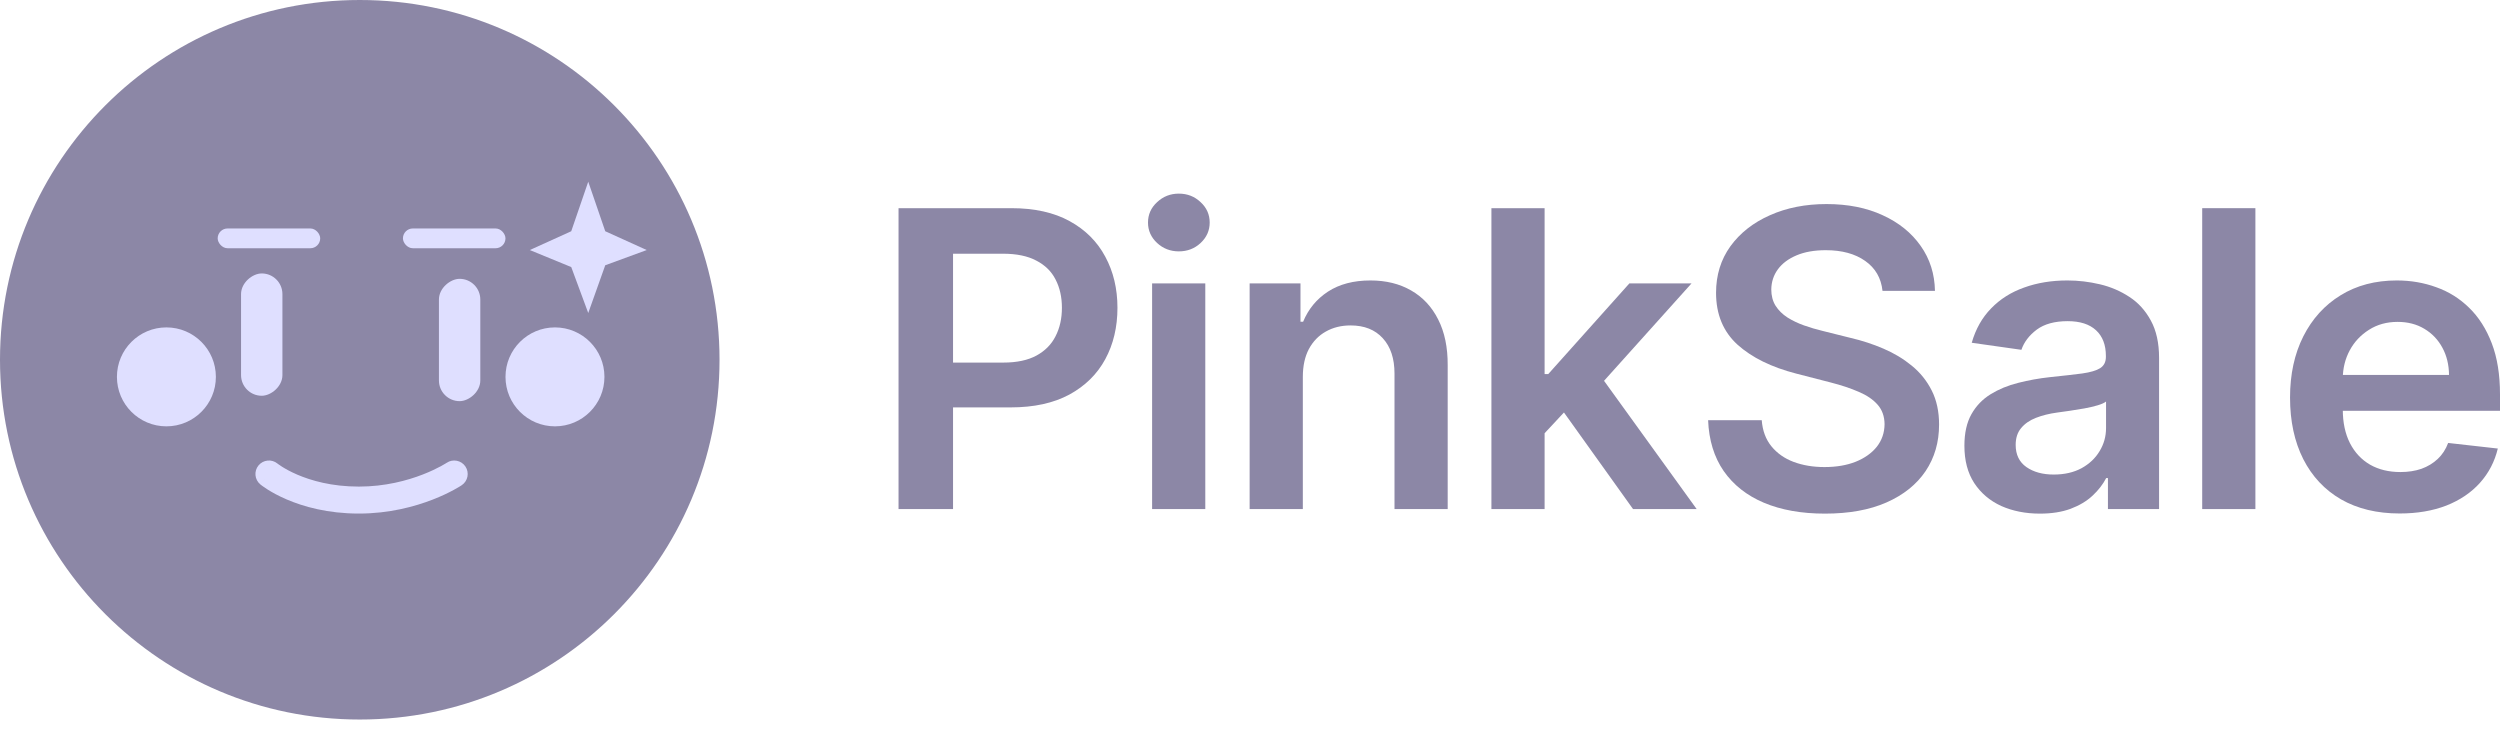
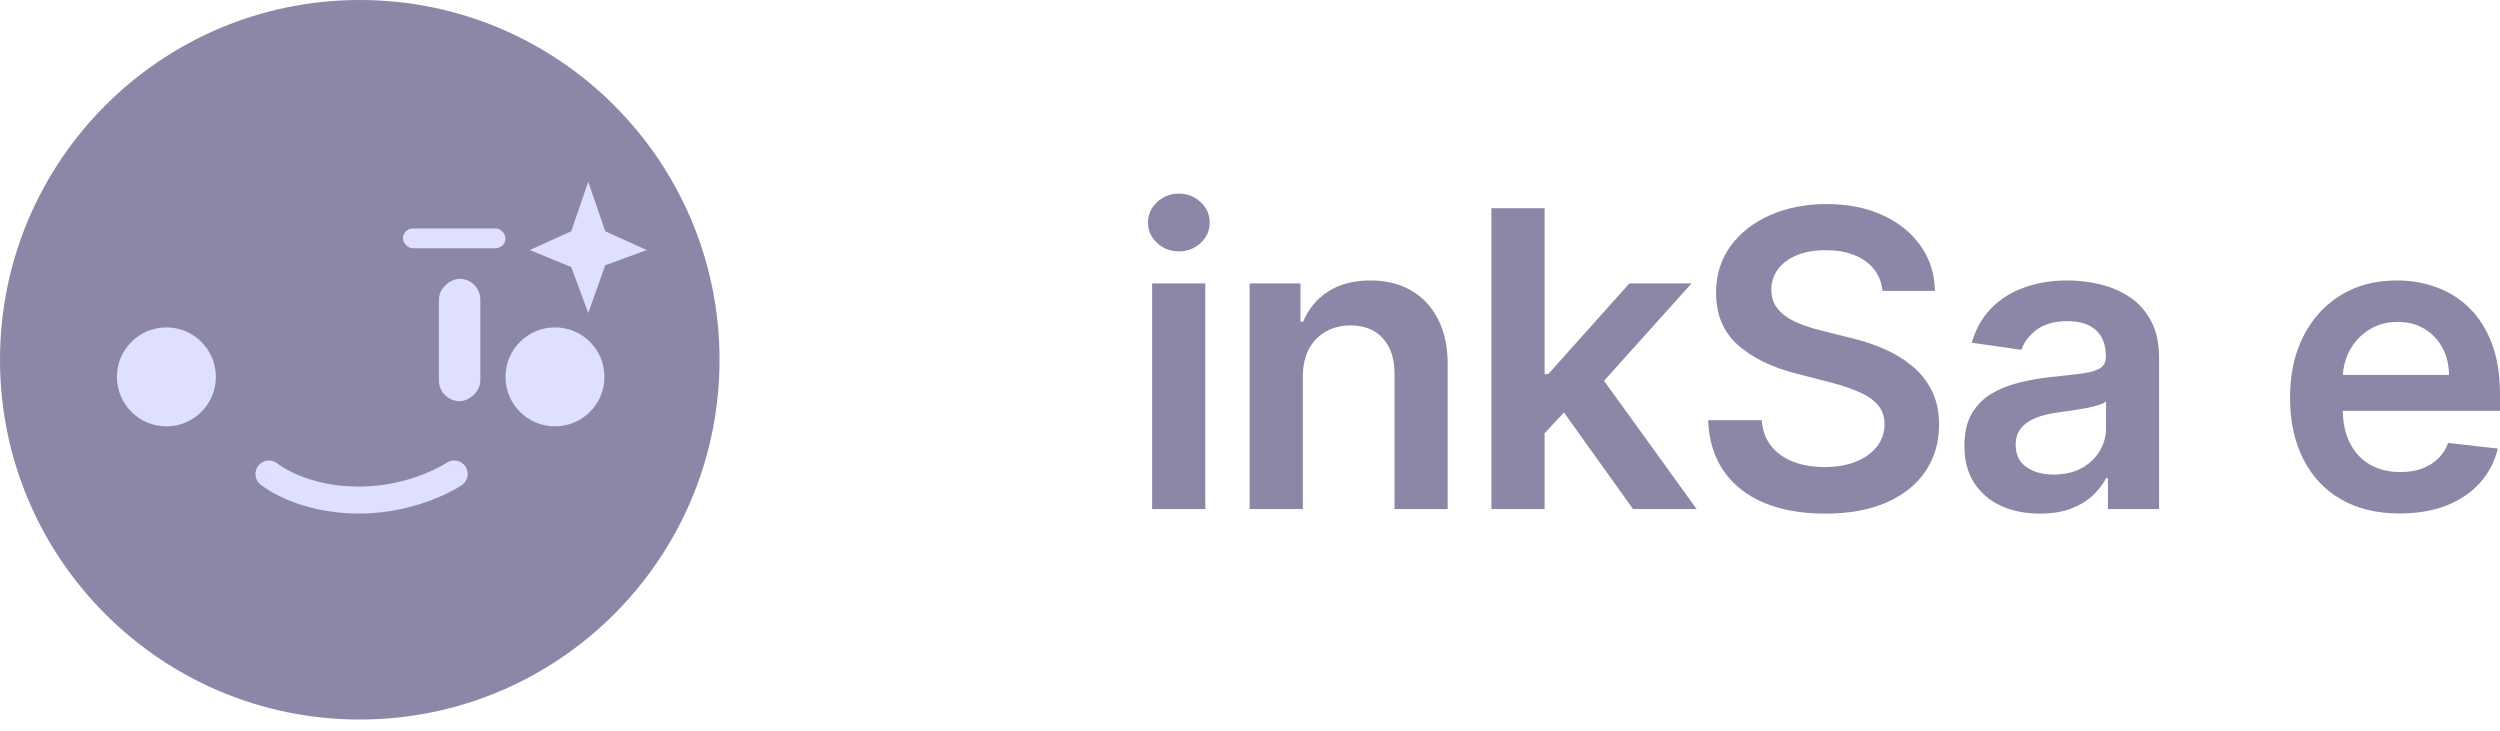
<svg xmlns="http://www.w3.org/2000/svg" width="171" height="50" viewBox="0 0 171 50" fill="none">
-   <path d="M61.46 34.821V14.239H69.178C70.759 14.239 72.086 14.534 73.158 15.123C74.236 15.713 75.05 16.524 75.6 17.555C76.156 18.581 76.434 19.746 76.434 21.053C76.434 22.372 76.156 23.545 75.6 24.57C75.044 25.595 74.223 26.402 73.138 26.992C72.052 27.575 70.716 27.866 69.128 27.866H64.013V24.801H68.625C69.55 24.801 70.307 24.64 70.897 24.319C71.486 23.997 71.922 23.555 72.203 22.992C72.491 22.43 72.635 21.783 72.635 21.053C72.635 20.322 72.491 19.679 72.203 19.123C71.922 18.567 71.483 18.135 70.886 17.827C70.297 17.512 69.537 17.354 68.605 17.354H65.188V34.821H61.46Z" fill="#8C87A6" />
  <path d="M78.804 34.821V19.384H82.442V34.821H78.804ZM80.633 17.194C80.057 17.194 79.561 17.003 79.146 16.621C78.73 16.232 78.523 15.767 78.523 15.224C78.523 14.675 78.73 14.209 79.146 13.827C79.561 13.438 80.057 13.244 80.633 13.244C81.216 13.244 81.712 13.438 82.121 13.827C82.536 14.209 82.743 14.675 82.743 15.224C82.743 15.767 82.536 16.232 82.121 16.621C81.712 17.003 81.216 17.194 80.633 17.194Z" fill="#8C87A6" />
  <path d="M89.114 25.776V34.821H85.475V19.384H88.953V22.007H89.134C89.489 21.143 90.055 20.456 90.832 19.947C91.616 19.438 92.584 19.183 93.736 19.183C94.802 19.183 95.73 19.411 96.52 19.867C97.317 20.322 97.934 20.982 98.369 21.847C98.811 22.711 99.029 23.759 99.022 24.992V34.821H95.384V25.555C95.384 24.523 95.117 23.716 94.581 23.133C94.051 22.55 93.318 22.259 92.38 22.259C91.743 22.259 91.177 22.399 90.681 22.681C90.192 22.955 89.807 23.354 89.525 23.877C89.251 24.399 89.114 25.032 89.114 25.776Z" fill="#8C87A6" />
  <path d="M105.33 29.977L105.319 25.585H105.902L111.45 19.384H115.701L108.877 26.982H108.123L105.33 29.977ZM102.013 34.821V14.239H105.651V34.821H102.013ZM111.701 34.821L106.676 27.796L109.128 25.233L116.052 34.821H111.701Z" fill="#8C87A6" />
  <path d="M128.764 19.897C128.67 19.019 128.275 18.336 127.578 17.847C126.888 17.358 125.99 17.113 124.885 17.113C124.107 17.113 123.441 17.23 122.885 17.465C122.329 17.7 121.903 18.018 121.608 18.42C121.314 18.822 121.163 19.281 121.156 19.797C121.156 20.225 121.253 20.597 121.448 20.912C121.649 21.227 121.92 21.495 122.262 21.716C122.603 21.93 122.982 22.111 123.397 22.259C123.813 22.406 124.231 22.53 124.653 22.631L126.583 23.113C127.36 23.294 128.107 23.538 128.824 23.846C129.548 24.155 130.194 24.543 130.764 25.012C131.34 25.481 131.795 26.047 132.13 26.711C132.465 27.374 132.633 28.151 132.633 29.042C132.633 30.248 132.325 31.31 131.708 32.228C131.092 33.139 130.201 33.853 129.035 34.368C127.876 34.878 126.472 35.132 124.824 35.132C123.223 35.132 121.833 34.884 120.654 34.389C119.481 33.893 118.563 33.169 117.9 32.218C117.244 31.267 116.888 30.107 116.835 28.741H120.503C120.557 29.457 120.778 30.054 121.166 30.529C121.555 31.005 122.061 31.36 122.684 31.595C123.314 31.829 124.017 31.947 124.794 31.947C125.605 31.947 126.315 31.826 126.925 31.585C127.541 31.337 128.023 30.995 128.372 30.56C128.72 30.117 128.898 29.602 128.904 29.012C128.898 28.476 128.74 28.034 128.432 27.685C128.124 27.33 127.692 27.036 127.136 26.801C126.586 26.56 125.943 26.346 125.206 26.158L122.865 25.555C121.17 25.119 119.83 24.459 118.845 23.575C117.867 22.684 117.378 21.502 117.378 20.028C117.378 18.815 117.706 17.753 118.362 16.842C119.026 15.931 119.927 15.224 121.066 14.721C122.205 14.212 123.494 13.958 124.935 13.958C126.395 13.958 127.675 14.212 128.774 14.721C129.879 15.224 130.747 15.924 131.377 16.822C132.006 17.713 132.331 18.738 132.351 19.897H128.764Z" fill="#8C87A6" />
  <path d="M139.53 35.132C138.552 35.132 137.671 34.958 136.887 34.61C136.11 34.255 135.494 33.732 135.038 33.042C134.589 32.352 134.365 31.501 134.365 30.489C134.365 29.618 134.526 28.898 134.847 28.329C135.169 27.759 135.608 27.304 136.164 26.962C136.72 26.62 137.346 26.362 138.043 26.188C138.747 26.007 139.473 25.877 140.224 25.796C141.128 25.702 141.862 25.619 142.425 25.545C142.987 25.465 143.396 25.344 143.651 25.183C143.912 25.016 144.043 24.758 144.043 24.409V24.349C144.043 23.592 143.818 23.006 143.369 22.59C142.92 22.175 142.274 21.967 141.43 21.967C140.539 21.967 139.832 22.162 139.309 22.55C138.793 22.939 138.445 23.398 138.264 23.927L134.867 23.445C135.135 22.506 135.578 21.723 136.194 21.093C136.81 20.456 137.564 19.981 138.455 19.666C139.346 19.344 140.331 19.183 141.41 19.183C142.153 19.183 142.894 19.271 143.631 19.445C144.368 19.619 145.041 19.907 145.651 20.309C146.26 20.704 146.749 21.244 147.118 21.927C147.493 22.61 147.681 23.465 147.681 24.49V34.821H144.183V32.7H144.063C143.842 33.129 143.53 33.531 143.128 33.906C142.733 34.275 142.234 34.573 141.631 34.801C141.034 35.022 140.334 35.132 139.53 35.132ZM140.475 32.459C141.205 32.459 141.838 32.315 142.374 32.027C142.91 31.732 143.322 31.343 143.611 30.861C143.905 30.379 144.053 29.853 144.053 29.283V27.464C143.939 27.558 143.745 27.645 143.47 27.726C143.202 27.806 142.9 27.876 142.565 27.937C142.23 27.997 141.899 28.051 141.57 28.098C141.242 28.144 140.957 28.185 140.716 28.218C140.174 28.292 139.688 28.412 139.259 28.58C138.83 28.747 138.492 28.982 138.244 29.283C137.996 29.578 137.872 29.96 137.872 30.429C137.872 31.099 138.117 31.605 138.606 31.947C139.095 32.288 139.718 32.459 140.475 32.459Z" fill="#8C87A6" />
-   <path d="M154.269 14.239V34.821H150.631V14.239H154.269Z" fill="#8C87A6" />
  <path d="M164.136 35.122C162.589 35.122 161.252 34.801 160.127 34.157C159.008 33.508 158.147 32.59 157.544 31.404C156.941 30.211 156.639 28.808 156.639 27.193C156.639 25.605 156.941 24.212 157.544 23.012C158.154 21.806 159.004 20.868 160.096 20.198C161.188 19.522 162.471 19.183 163.945 19.183C164.897 19.183 165.795 19.338 166.639 19.646C167.49 19.947 168.24 20.416 168.89 21.053C169.546 21.689 170.062 22.5 170.438 23.485C170.813 24.463 171 25.629 171 26.982V28.098H158.348V25.645H167.513C167.506 24.949 167.356 24.329 167.061 23.786C166.766 23.237 166.354 22.805 165.825 22.49C165.302 22.175 164.692 22.017 163.996 22.017C163.252 22.017 162.599 22.198 162.036 22.56C161.473 22.915 161.034 23.384 160.72 23.967C160.411 24.543 160.254 25.176 160.247 25.866V28.007C160.247 28.905 160.411 29.675 160.74 30.318C161.068 30.955 161.527 31.444 162.116 31.786C162.706 32.121 163.396 32.288 164.187 32.288C164.716 32.288 165.195 32.215 165.624 32.067C166.053 31.913 166.424 31.689 166.739 31.394C167.054 31.099 167.292 30.734 167.453 30.298L170.85 30.68C170.635 31.578 170.226 32.362 169.623 33.032C169.027 33.695 168.263 34.211 167.332 34.58C166.401 34.941 165.336 35.122 164.136 35.122Z" fill="#8C87A6" />
  <circle cx="24.608" cy="24.608" r="24.608" fill="#8C87A6" />
  <path fill-rule="evenodd" clip-rule="evenodd" d="M31.833 31.905C32.118 32.328 32.006 32.902 31.584 33.187L31.068 32.421C31.584 33.187 31.584 33.187 31.583 33.187L31.583 33.187L31.581 33.188L31.578 33.191L31.568 33.197C31.56 33.202 31.549 33.209 31.536 33.218C31.51 33.234 31.474 33.258 31.427 33.286C31.335 33.342 31.203 33.42 31.034 33.511C30.696 33.695 30.209 33.935 29.595 34.173C28.37 34.65 26.625 35.128 24.547 35.128C22.407 35.128 20.745 34.65 19.607 34.161C19.038 33.917 18.601 33.671 18.3 33.48C18.149 33.385 18.032 33.303 17.95 33.243C17.909 33.213 17.876 33.188 17.852 33.169C17.84 33.16 17.83 33.152 17.822 33.146C17.819 33.142 17.815 33.14 17.812 33.138L17.809 33.135L17.807 33.133L17.806 33.133C17.806 33.132 17.806 33.132 18.395 32.421L17.806 33.132C17.413 32.807 17.359 32.225 17.684 31.833C18.008 31.442 18.587 31.386 18.98 31.708C18.981 31.709 18.983 31.711 18.987 31.714C18.997 31.721 19.014 31.735 19.04 31.753C19.091 31.791 19.173 31.849 19.287 31.92C19.514 32.064 19.865 32.264 20.335 32.466C21.273 32.869 22.688 33.283 24.547 33.283C26.344 33.283 27.859 32.869 28.926 32.453C29.458 32.246 29.875 32.04 30.154 31.889C30.294 31.813 30.398 31.752 30.466 31.71C30.499 31.69 30.524 31.675 30.538 31.665C30.545 31.661 30.55 31.657 30.552 31.656M31.833 31.905C31.548 31.484 30.976 31.372 30.554 31.655L31.833 31.905ZM30.554 31.655C30.554 31.655 30.553 31.655 30.552 31.656L30.553 31.656L30.554 31.655C30.554 31.655 30.554 31.655 30.554 31.655Z" fill="#DFDFFF" />
  <circle cx="11.382" cy="25.778" r="3.384" fill="#DFDFFF" />
  <circle cx="37.96" cy="25.778" r="3.384" fill="#DFDFFF" />
-   <rect x="14.889" y="15.627" width="7.013" height="1.353" rx="0.677" fill="#DFDFFF" />
-   <rect x="16.488" y="27.07" width="8.367" height="2.83" rx="1.415" transform="rotate(-90 16.488 27.07)" fill="#DFDFFF" />
  <rect x="30.023" y="27.439" width="8.367" height="2.83" rx="1.415" transform="rotate(-90 30.023 27.439)" fill="#DFDFFF" />
  <rect x="27.561" y="15.627" width="7.013" height="1.353" rx="0.677" fill="#DFDFFF" />
  <path d="M40.236 12.428L41.399 15.817L44.235 17.103L41.399 18.143L40.236 21.41L39.073 18.267L36.237 17.103L39.073 15.817L40.236 12.428Z" fill="#DFDFFF" />
</svg>